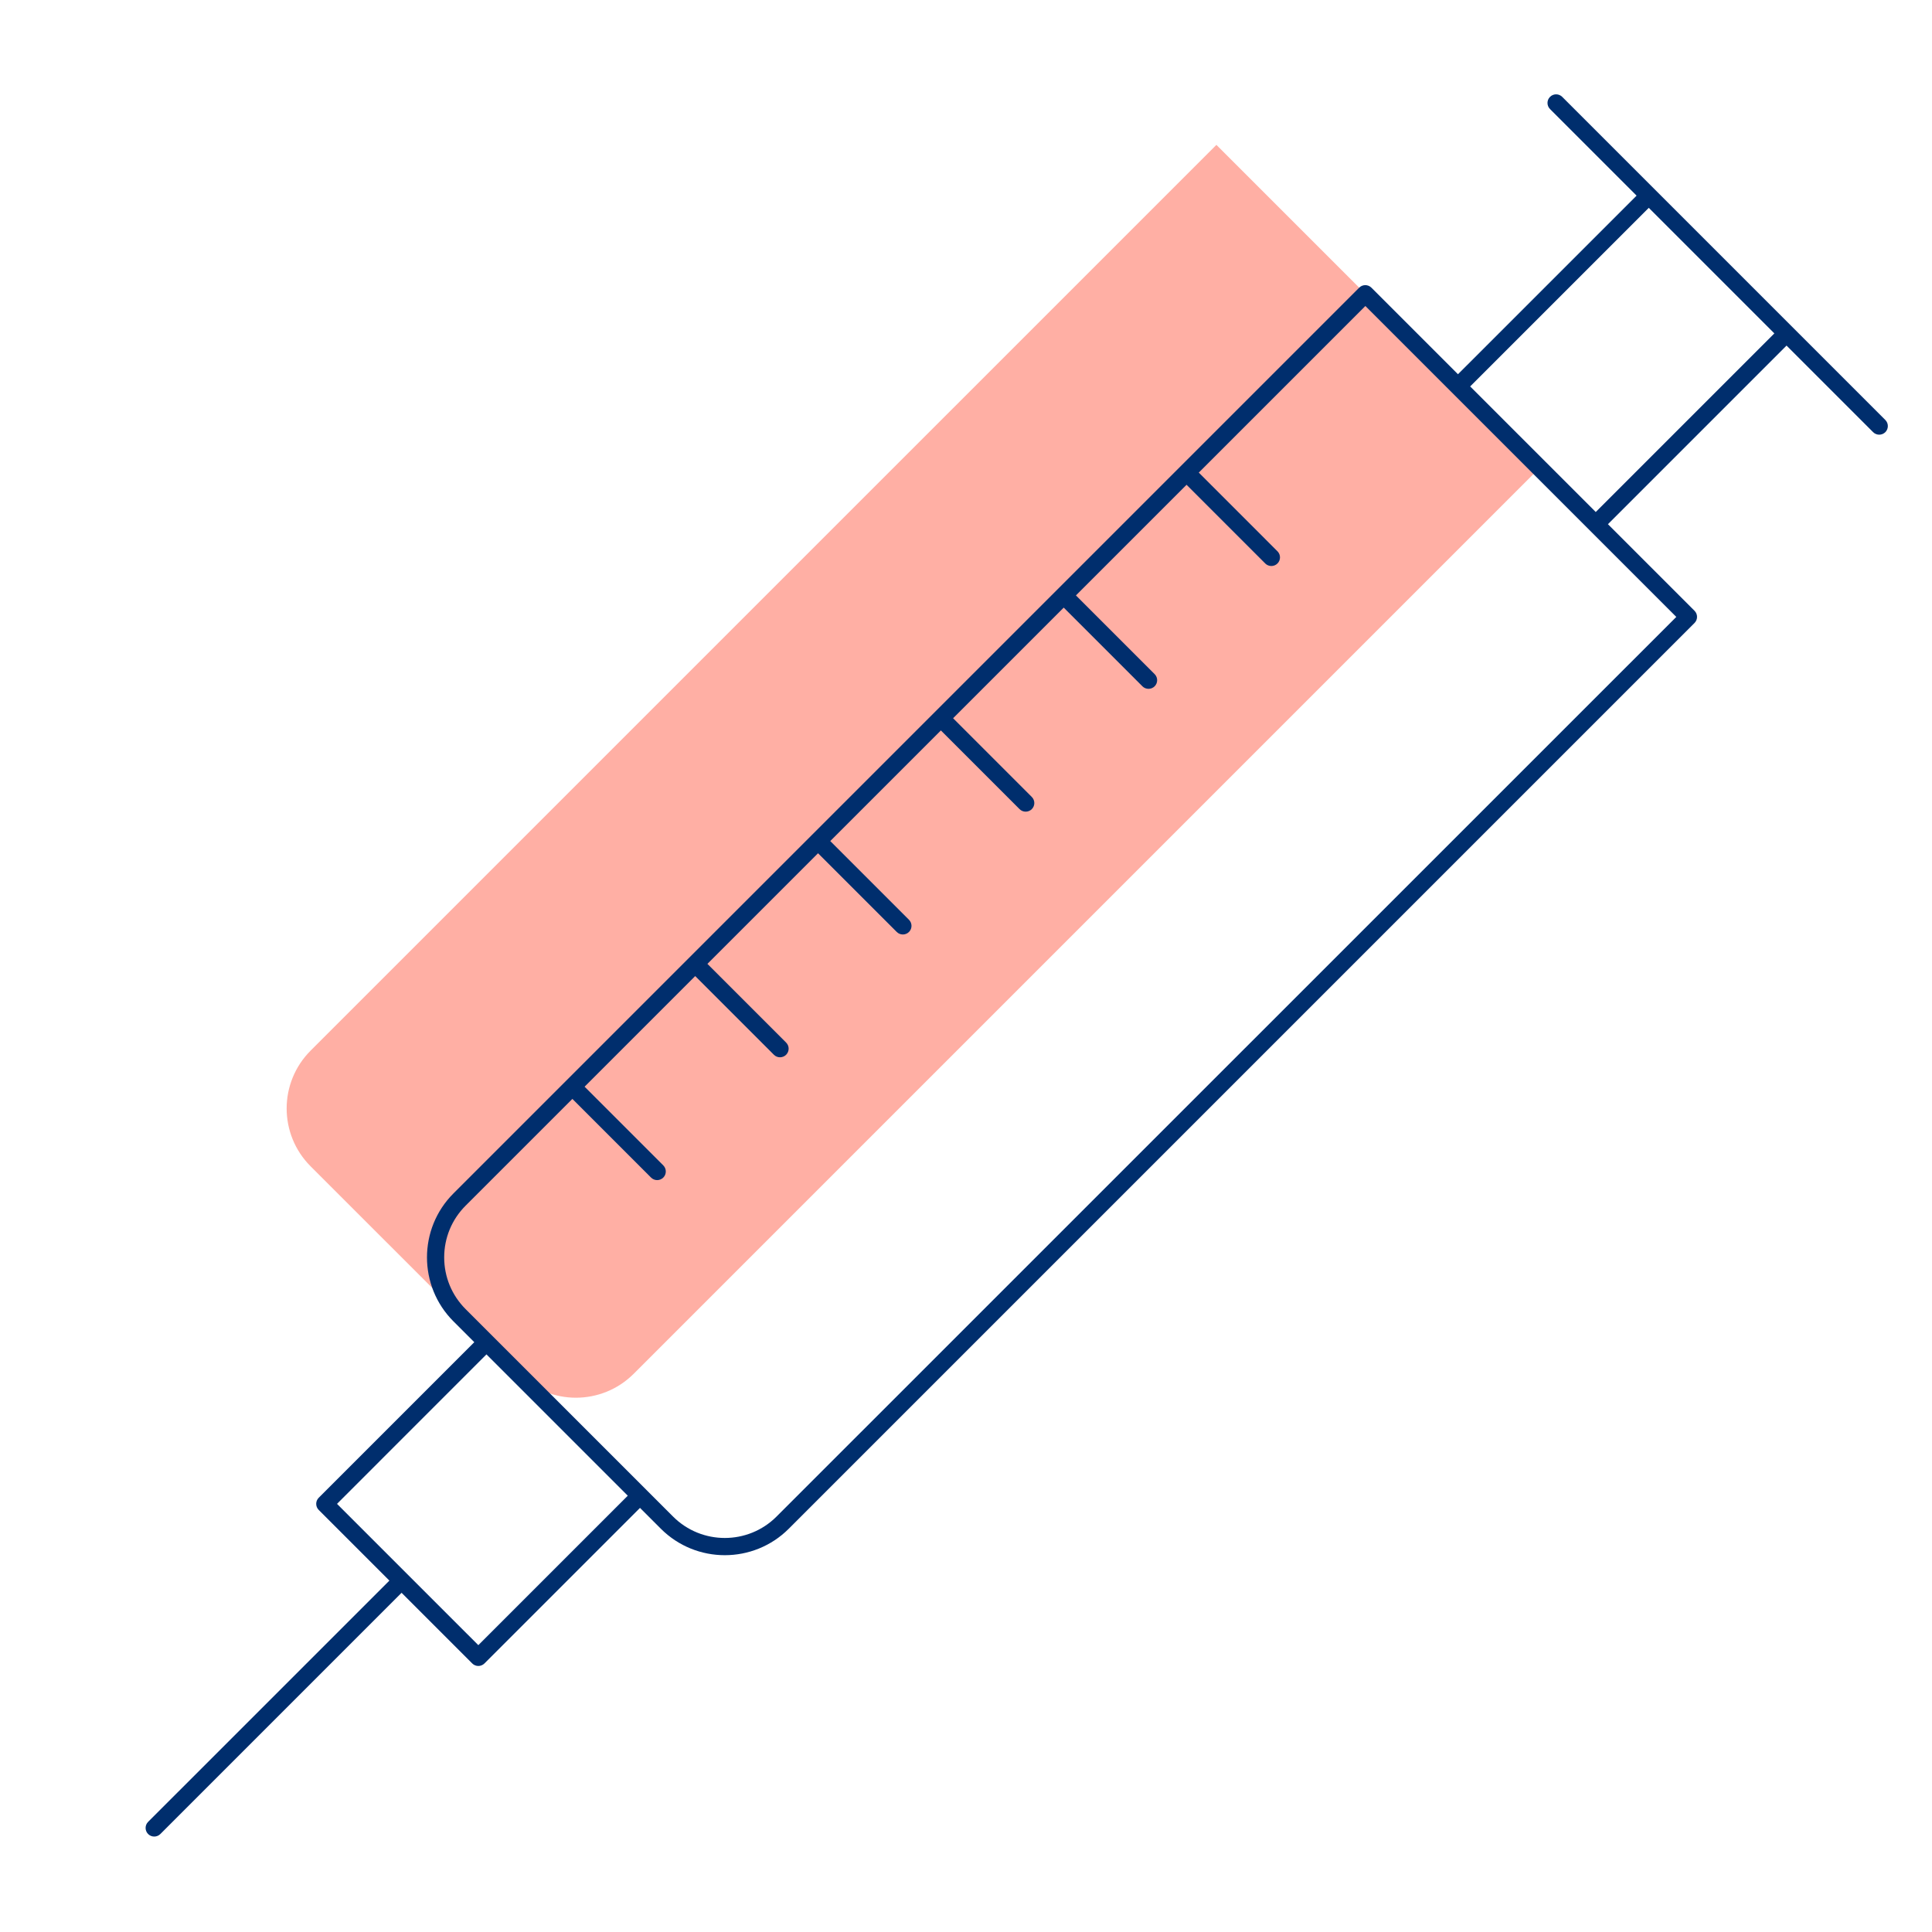
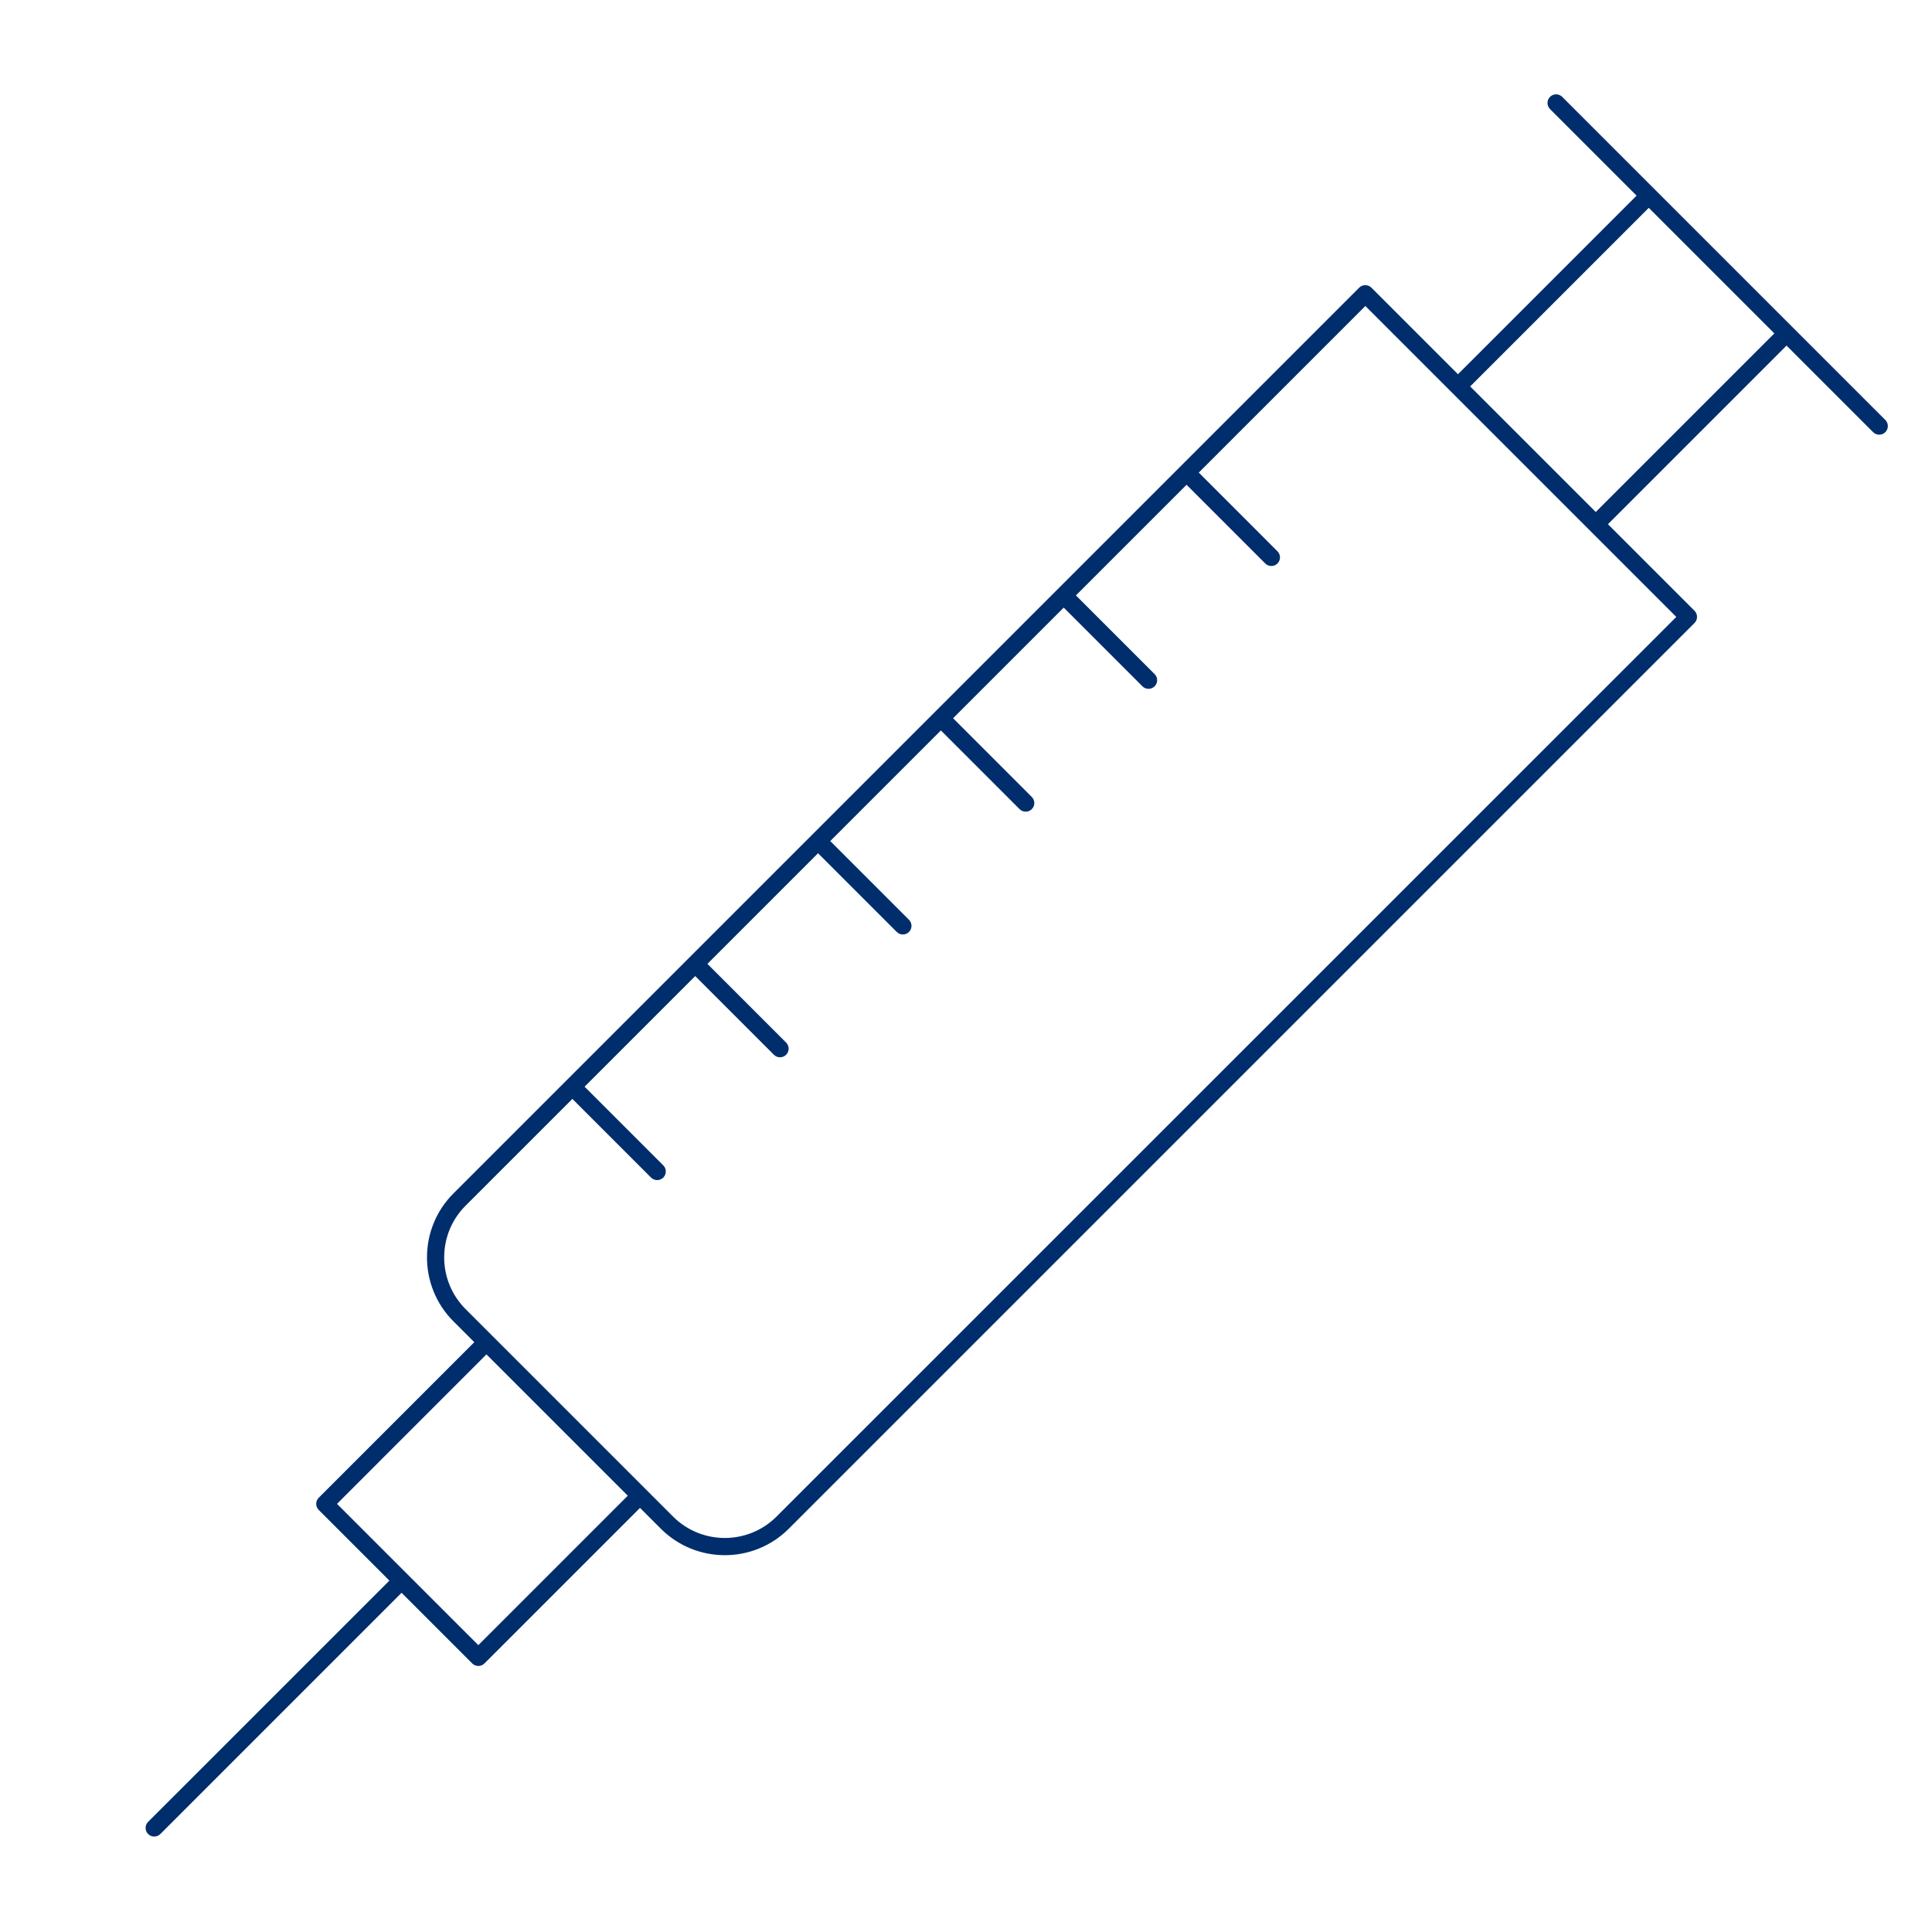
<svg xmlns="http://www.w3.org/2000/svg" width="112" height="112" viewBox="0 0 112 112" fill="none">
  <g id="ico_vaksinaciya">
-     <path id="Vector" d="M89.247 27.129L36.738 79.638C34.887 81.49 31.885 81.49 30.033 79.638L18.006 67.612C16.155 65.76 16.155 62.759 18.006 60.907L70.516 8.398L89.247 27.129Z" fill="#FFAFA4" />
    <path id="Vector_2" d="M109.294 24.346L103.923 18.975L103.922 18.974L95.936 10.988L95.935 10.987L90.563 5.615C90.368 5.42 90.051 5.42 89.856 5.615C89.661 5.81 89.661 6.127 89.856 6.322L94.875 11.341L84.52 21.695L79.501 16.676C79.306 16.481 78.989 16.481 78.794 16.676L47.069 48.401L47.068 48.402L47.067 48.403L26.285 69.186C24.242 71.23 24.242 74.554 26.285 76.598L27.495 77.808L18.477 86.826C18.282 87.021 18.282 87.338 18.477 87.533L22.573 91.629L8.587 105.614C8.392 105.809 8.392 106.126 8.587 106.321C8.685 106.419 8.813 106.467 8.941 106.467C9.069 106.467 9.197 106.418 9.295 106.321L23.28 92.336L27.376 96.432C27.474 96.53 27.602 96.578 27.73 96.578C27.858 96.578 27.986 96.529 28.084 96.432L37.102 87.414L38.312 88.624C39.334 89.645 40.676 90.156 42.018 90.156C43.36 90.156 44.702 89.645 45.724 88.624L98.233 36.115C98.428 35.92 98.428 35.603 98.233 35.408L93.214 30.389L103.568 20.034L108.587 25.053C108.685 25.151 108.813 25.199 108.941 25.199C109.069 25.199 109.197 25.15 109.295 25.053C109.489 24.857 109.489 24.541 109.294 24.346ZM27.729 95.371L19.537 87.18L28.201 78.515L36.393 86.707L27.729 95.371ZM45.016 87.917C43.363 89.571 40.671 89.571 39.018 87.917L37.456 86.355L37.454 86.352L28.555 77.454L28.554 77.453L26.992 75.891C26.191 75.09 25.75 74.025 25.75 72.892C25.75 71.759 26.191 70.694 26.992 69.893L33.181 63.704L37.743 68.266C37.841 68.364 37.969 68.412 38.097 68.412C38.225 68.412 38.353 68.363 38.451 68.266C38.646 68.071 38.646 67.754 38.451 67.559L33.889 62.997L40.302 56.584L44.864 61.146C44.962 61.244 45.09 61.292 45.218 61.292C45.346 61.292 45.474 61.243 45.572 61.146C45.767 60.951 45.767 60.634 45.572 60.439L41.01 55.877L47.423 49.464L51.986 54.027C52.084 54.125 52.212 54.173 52.34 54.173C52.468 54.173 52.596 54.124 52.694 54.027C52.889 53.832 52.889 53.515 52.694 53.32L48.131 48.757L54.544 42.344L59.106 46.907C59.204 47.005 59.332 47.053 59.46 47.053C59.588 47.053 59.716 47.004 59.814 46.907C60.009 46.712 60.009 46.395 59.814 46.2L55.252 41.637L61.665 35.224L66.227 39.786C66.325 39.884 66.453 39.932 66.581 39.932C66.709 39.932 66.837 39.883 66.935 39.786C67.13 39.591 67.13 39.274 66.935 39.079L62.373 34.517L68.786 28.104L73.348 32.666C73.446 32.764 73.574 32.812 73.702 32.812C73.83 32.812 73.958 32.763 74.056 32.666C74.251 32.471 74.251 32.154 74.056 31.959L69.494 27.397L79.152 17.739L84.17 22.757L84.171 22.758L88.165 26.751L97.177 35.763L45.016 87.917ZM92.507 29.682L88.867 26.042L85.227 22.402L95.582 12.048L102.861 19.327L92.507 29.682Z" fill="#002E6D" />
  </g>
</svg>